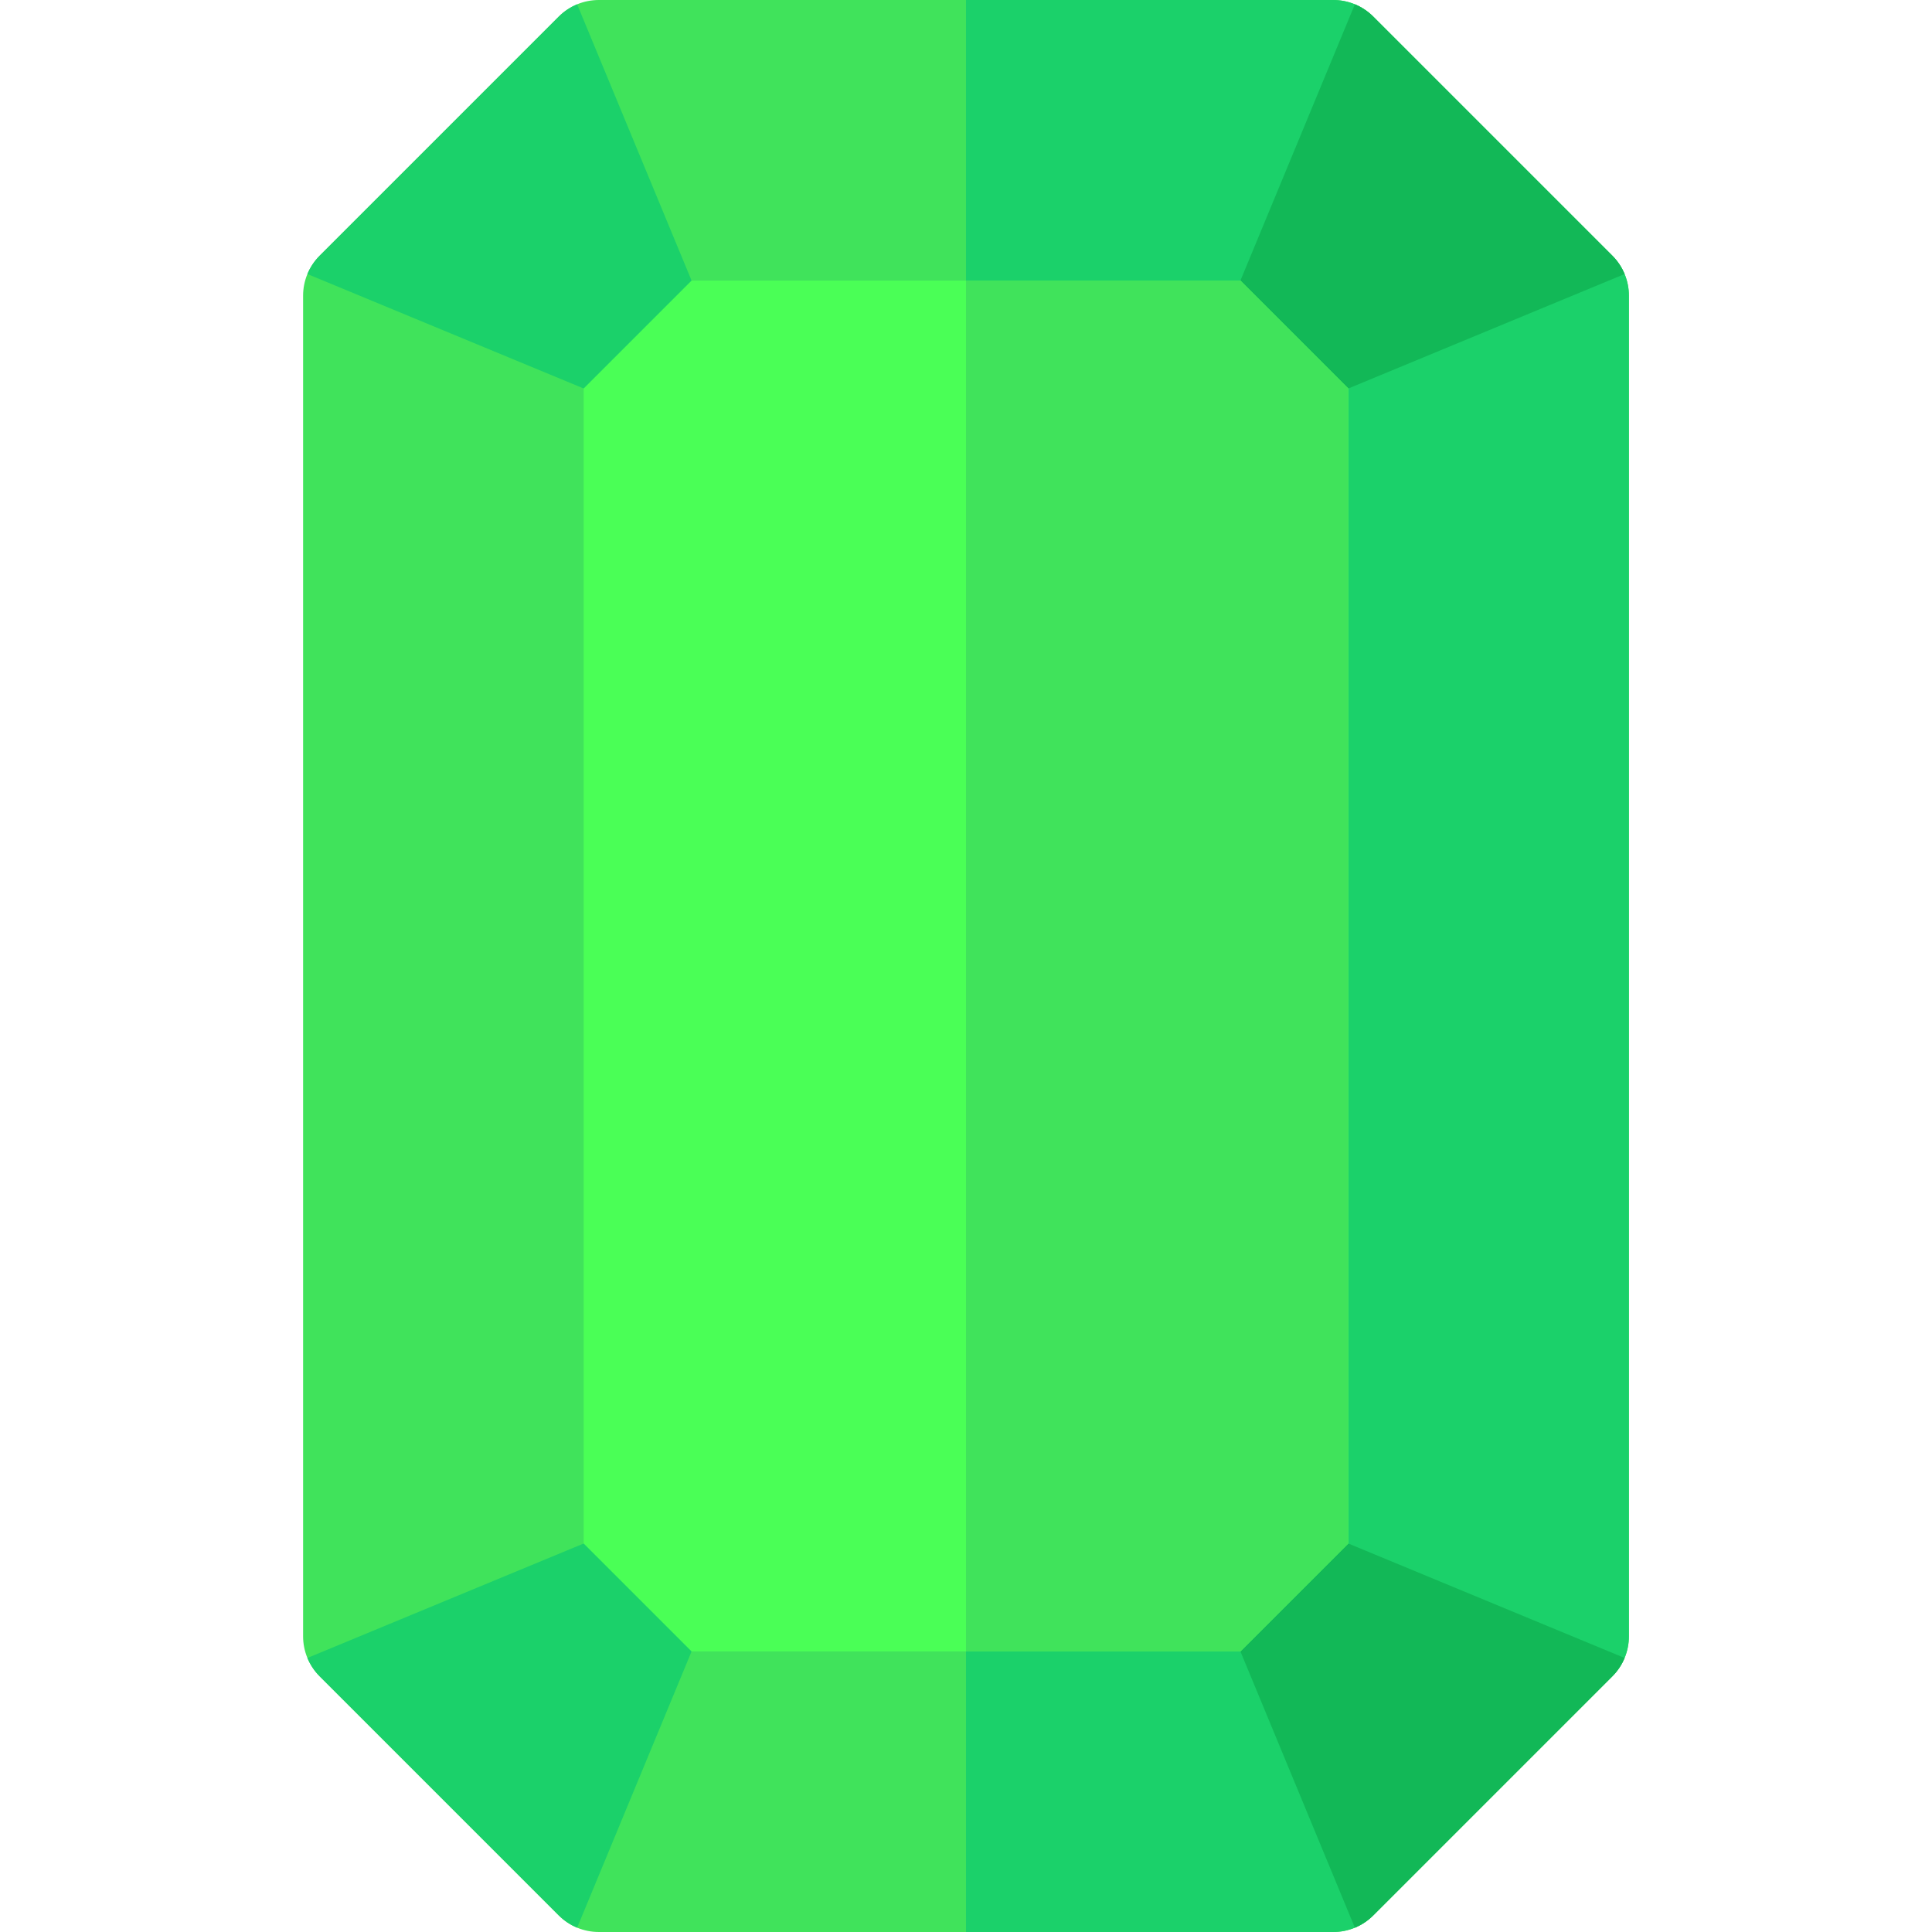
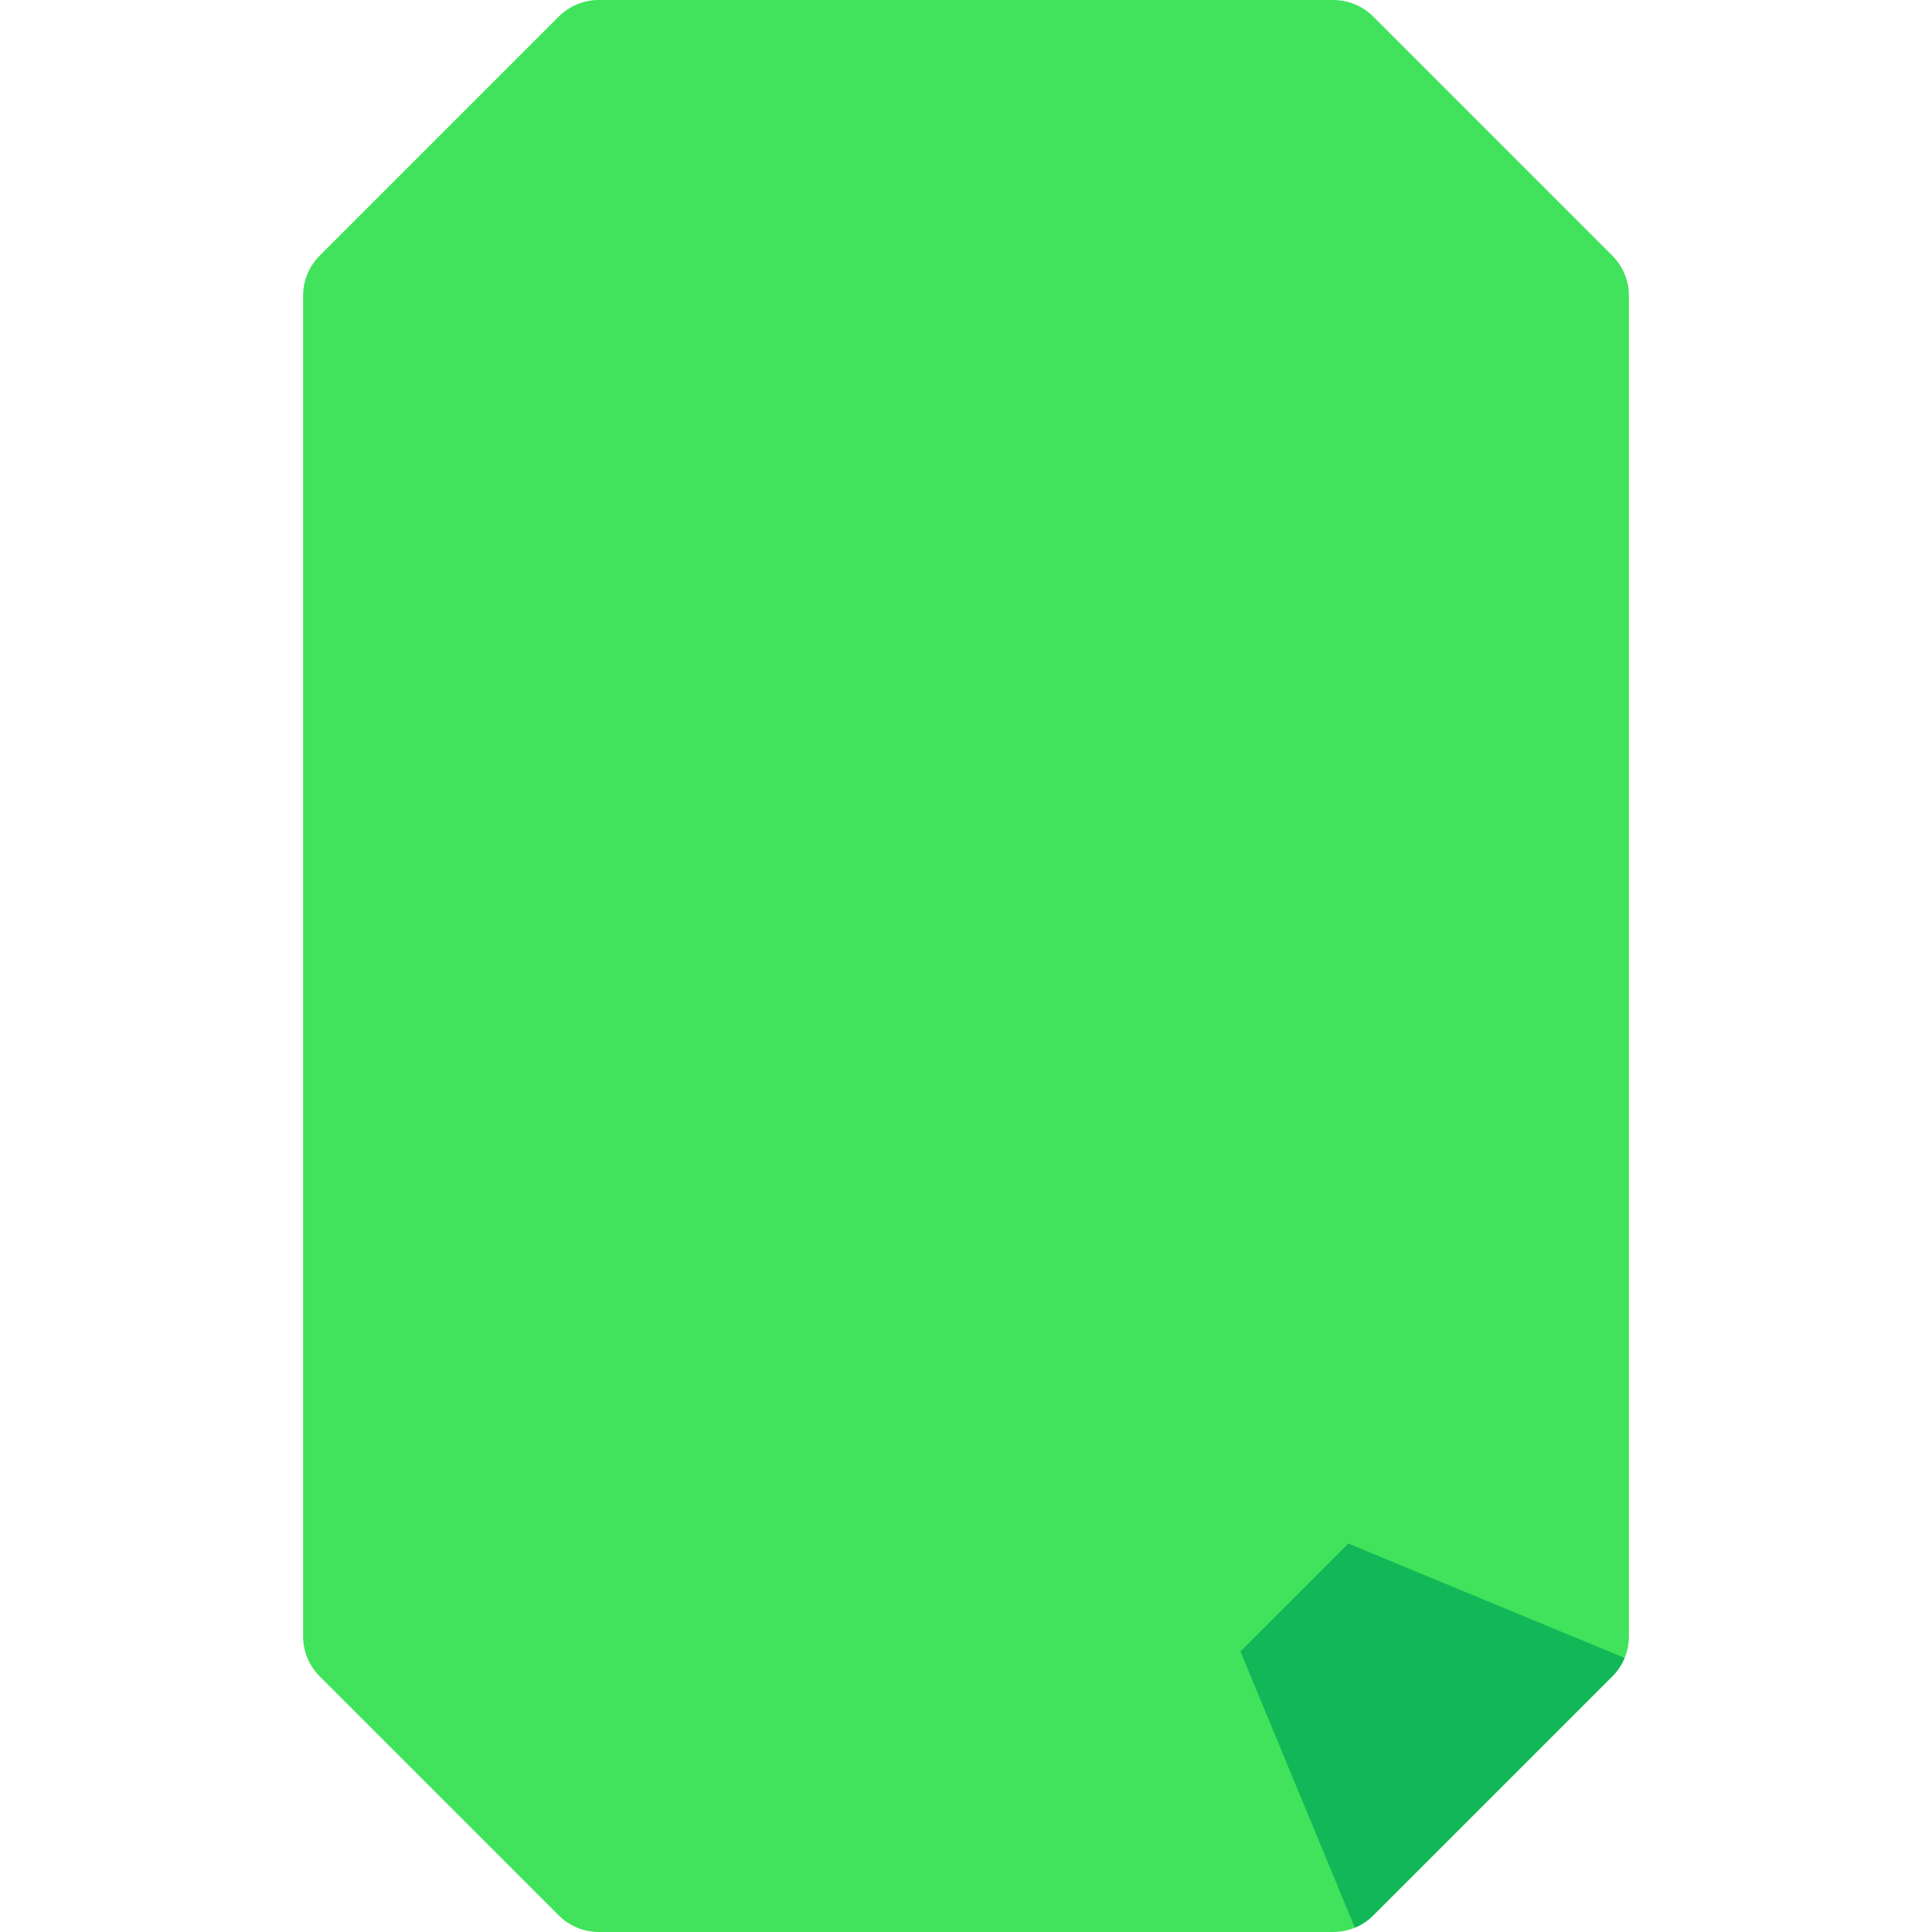
<svg xmlns="http://www.w3.org/2000/svg" id="Layer_1" enable-background="new 0 0 512 512" height="512" viewBox="0 0 512 512" width="512">
  <path d="m148.081 507.607-63.365-63.365c-2.813-2.813-4.393-6.628-4.393-10.607v-355.27c0-3.978 1.58-7.794 4.393-10.607l63.365-63.365c2.814-2.813 6.629-4.393 10.607-4.393h194.624c3.978 0 7.794 1.58 10.607 4.393l63.365 63.365c2.813 2.813 4.393 6.628 4.393 10.607v355.269c0 3.978-1.58 7.794-4.393 10.607l-63.365 63.365c-2.813 2.813-6.628 4.393-10.607 4.393h-194.624c-3.978.001-7.793-1.579-10.607-4.392z" fill="#40e35b" />
-   <path d="m363.919 4.393c-2.814-2.813-6.629-4.393-10.607-4.393h-97.312v512h97.312c3.978 0 7.794-1.58 10.607-4.393l63.365-63.365c2.813-2.813 4.393-6.628 4.393-10.607v-355.27c0-3.978-1.58-7.794-4.393-10.607z" fill="#1bd16a" />
-   <path d="m154.679 102.952 26.136-6.136 2.459-22.459-30.326-73.215c-1.802.747-3.459 1.845-4.866 3.251l-63.366 63.366c-1.406 1.406-2.505 3.064-3.252 4.866z" fill="#1bd16a" />
-   <path d="m328.725 74.357 5.459 25.459 23.137 3.136 73.215-30.327c-.747-1.803-1.845-3.46-3.252-4.866l-63.365-63.366c-1.406-1.406-3.064-2.505-4.866-3.251z" fill="#12b857" />
  <path d="m430.535 439.375-73.215-30.327-21.886 1.886-6.709 26.709 30.327 73.215c1.803-.747 3.46-1.845 4.866-3.252l63.365-63.365c1.407-1.406 2.506-3.063 3.252-4.866z" fill="#12b857" />
-   <path d="m152.948 510.858 30.327-73.215-8.025-18.643-20.57-9.952-73.215 30.327c.747 1.803 1.845 3.46 3.252 4.866l63.366 63.366c1.406 1.407 3.062 2.505 4.865 3.251z" fill="#1bd16a" />
-   <path d="m183.275 437.643-28.596-28.595v-306.096l28.596-28.595h145.45l28.596 28.595v306.096l-28.596 28.595z" fill="#4aff56" />
  <path d="m256 74.357v363.286h72.725l28.596-28.595v-306.096l-28.596-28.595z" fill="#40e35b" />
</svg>